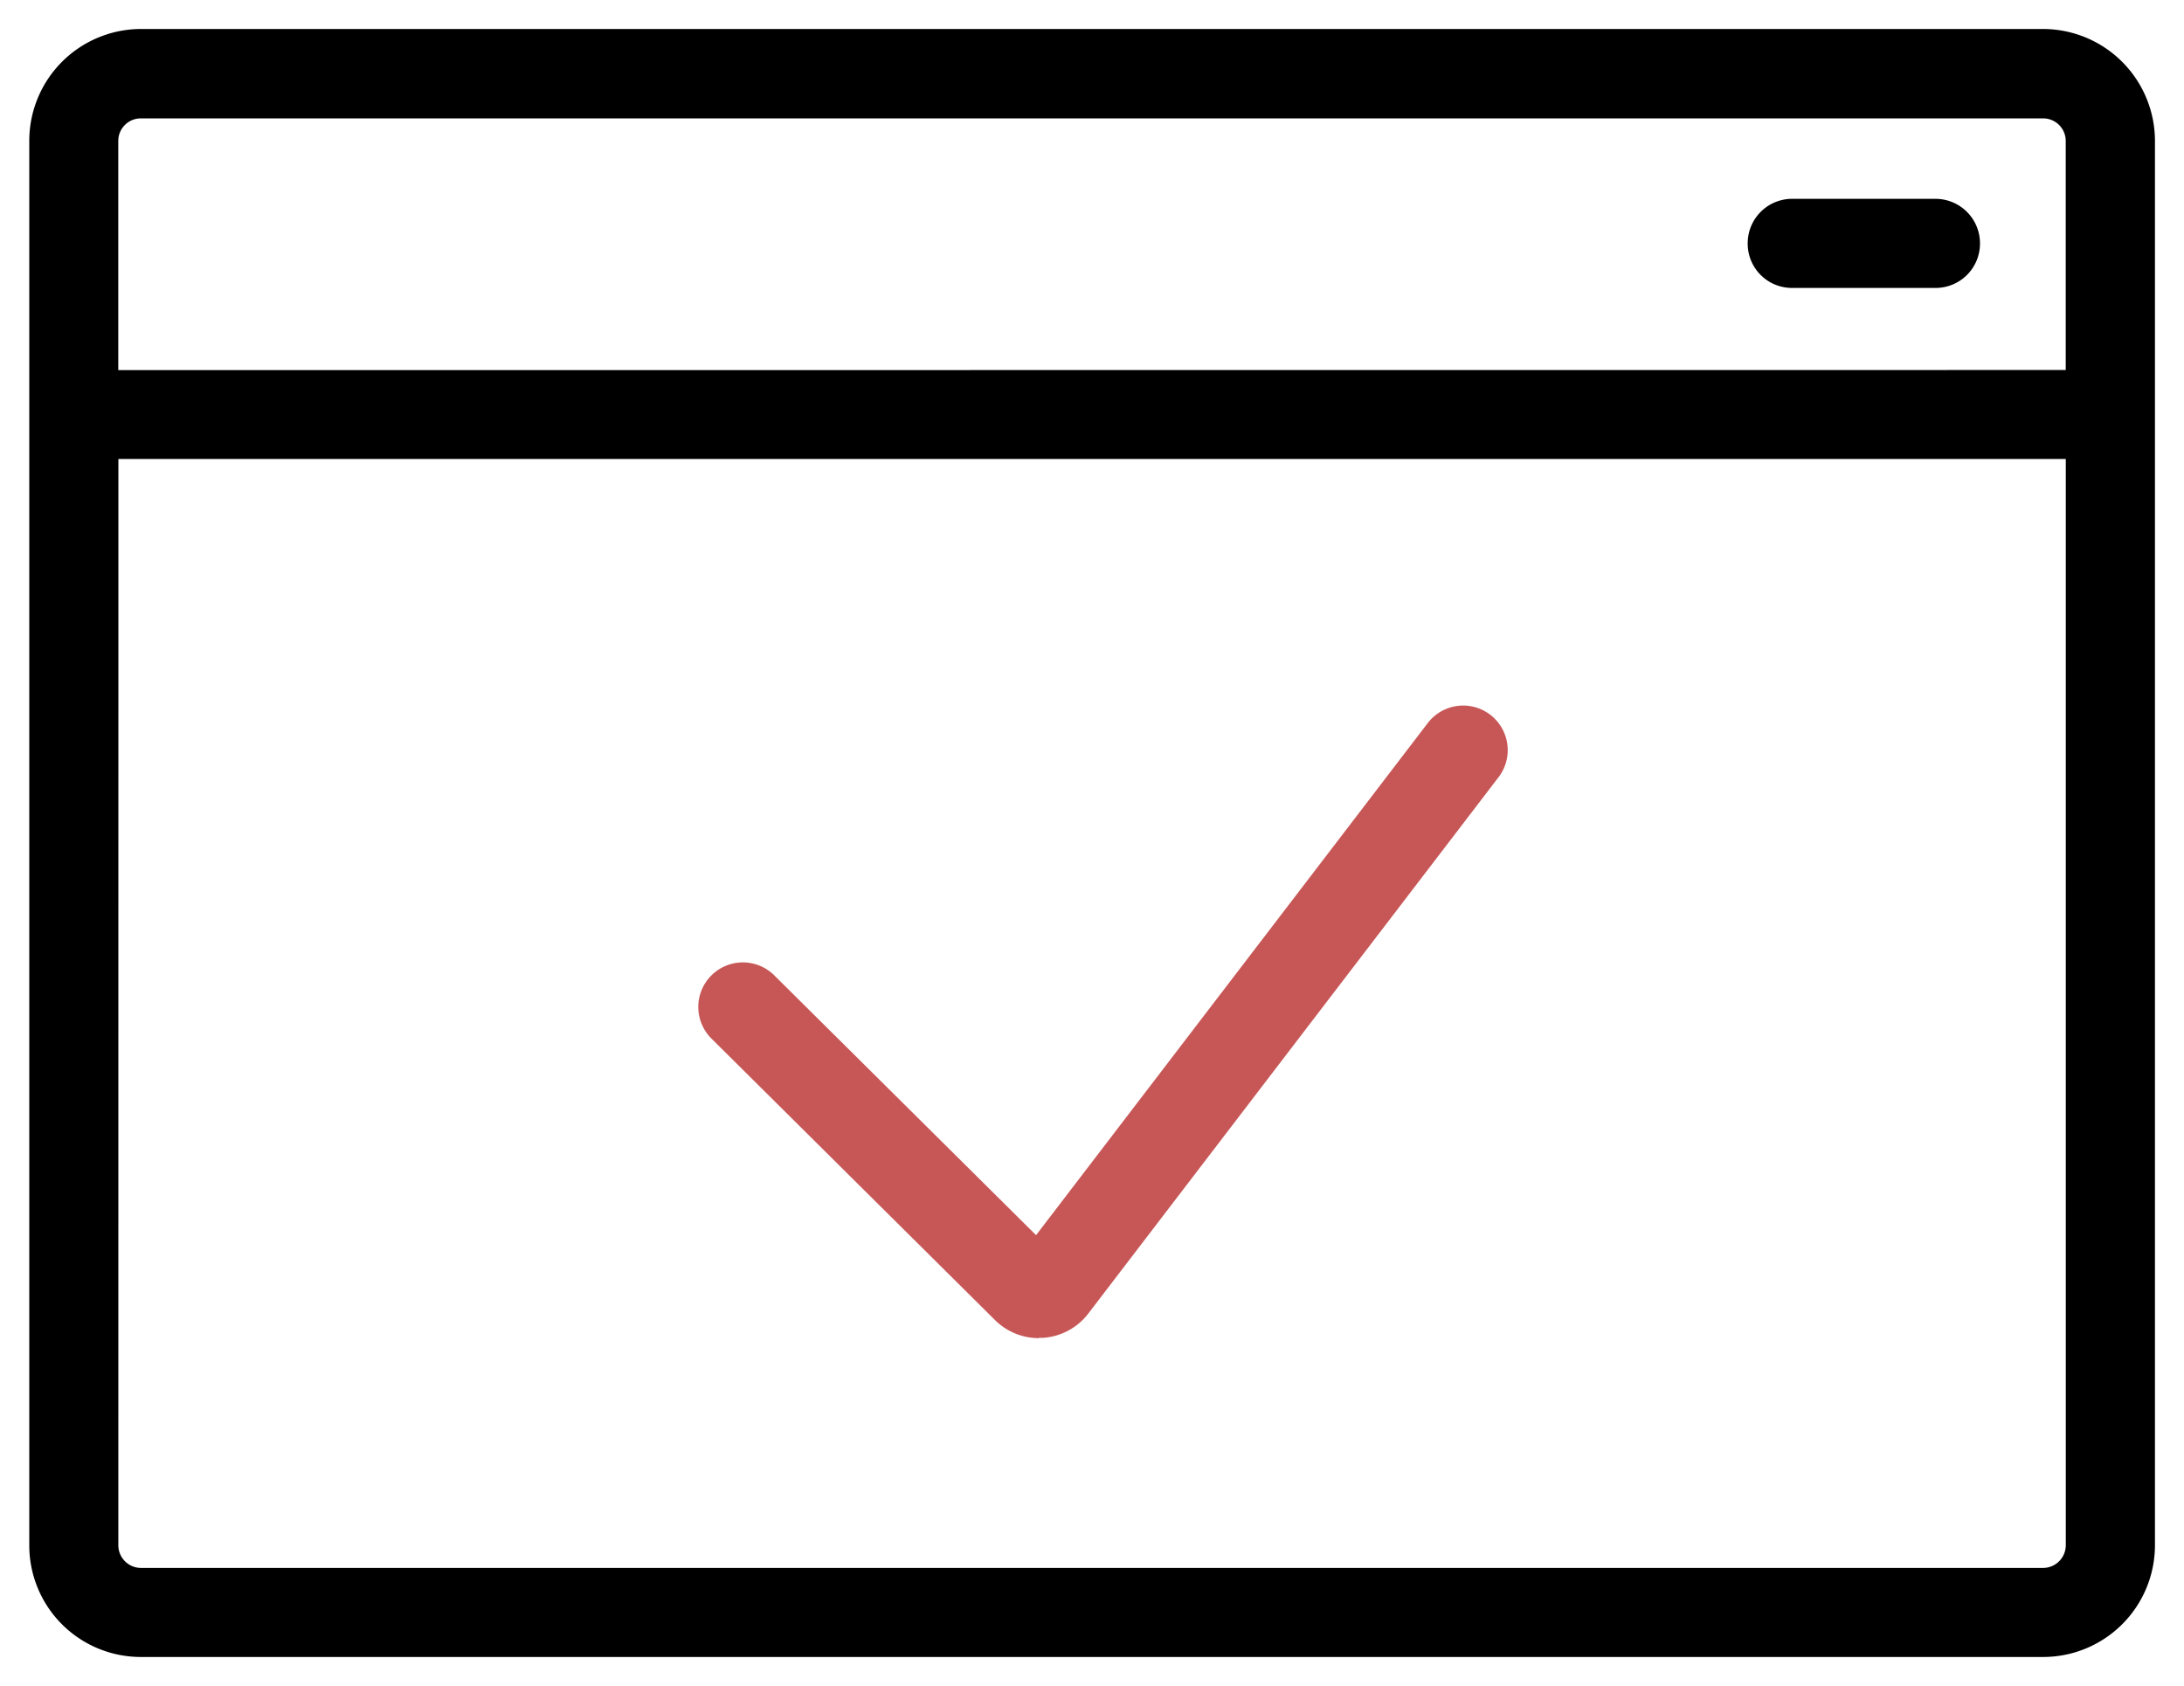
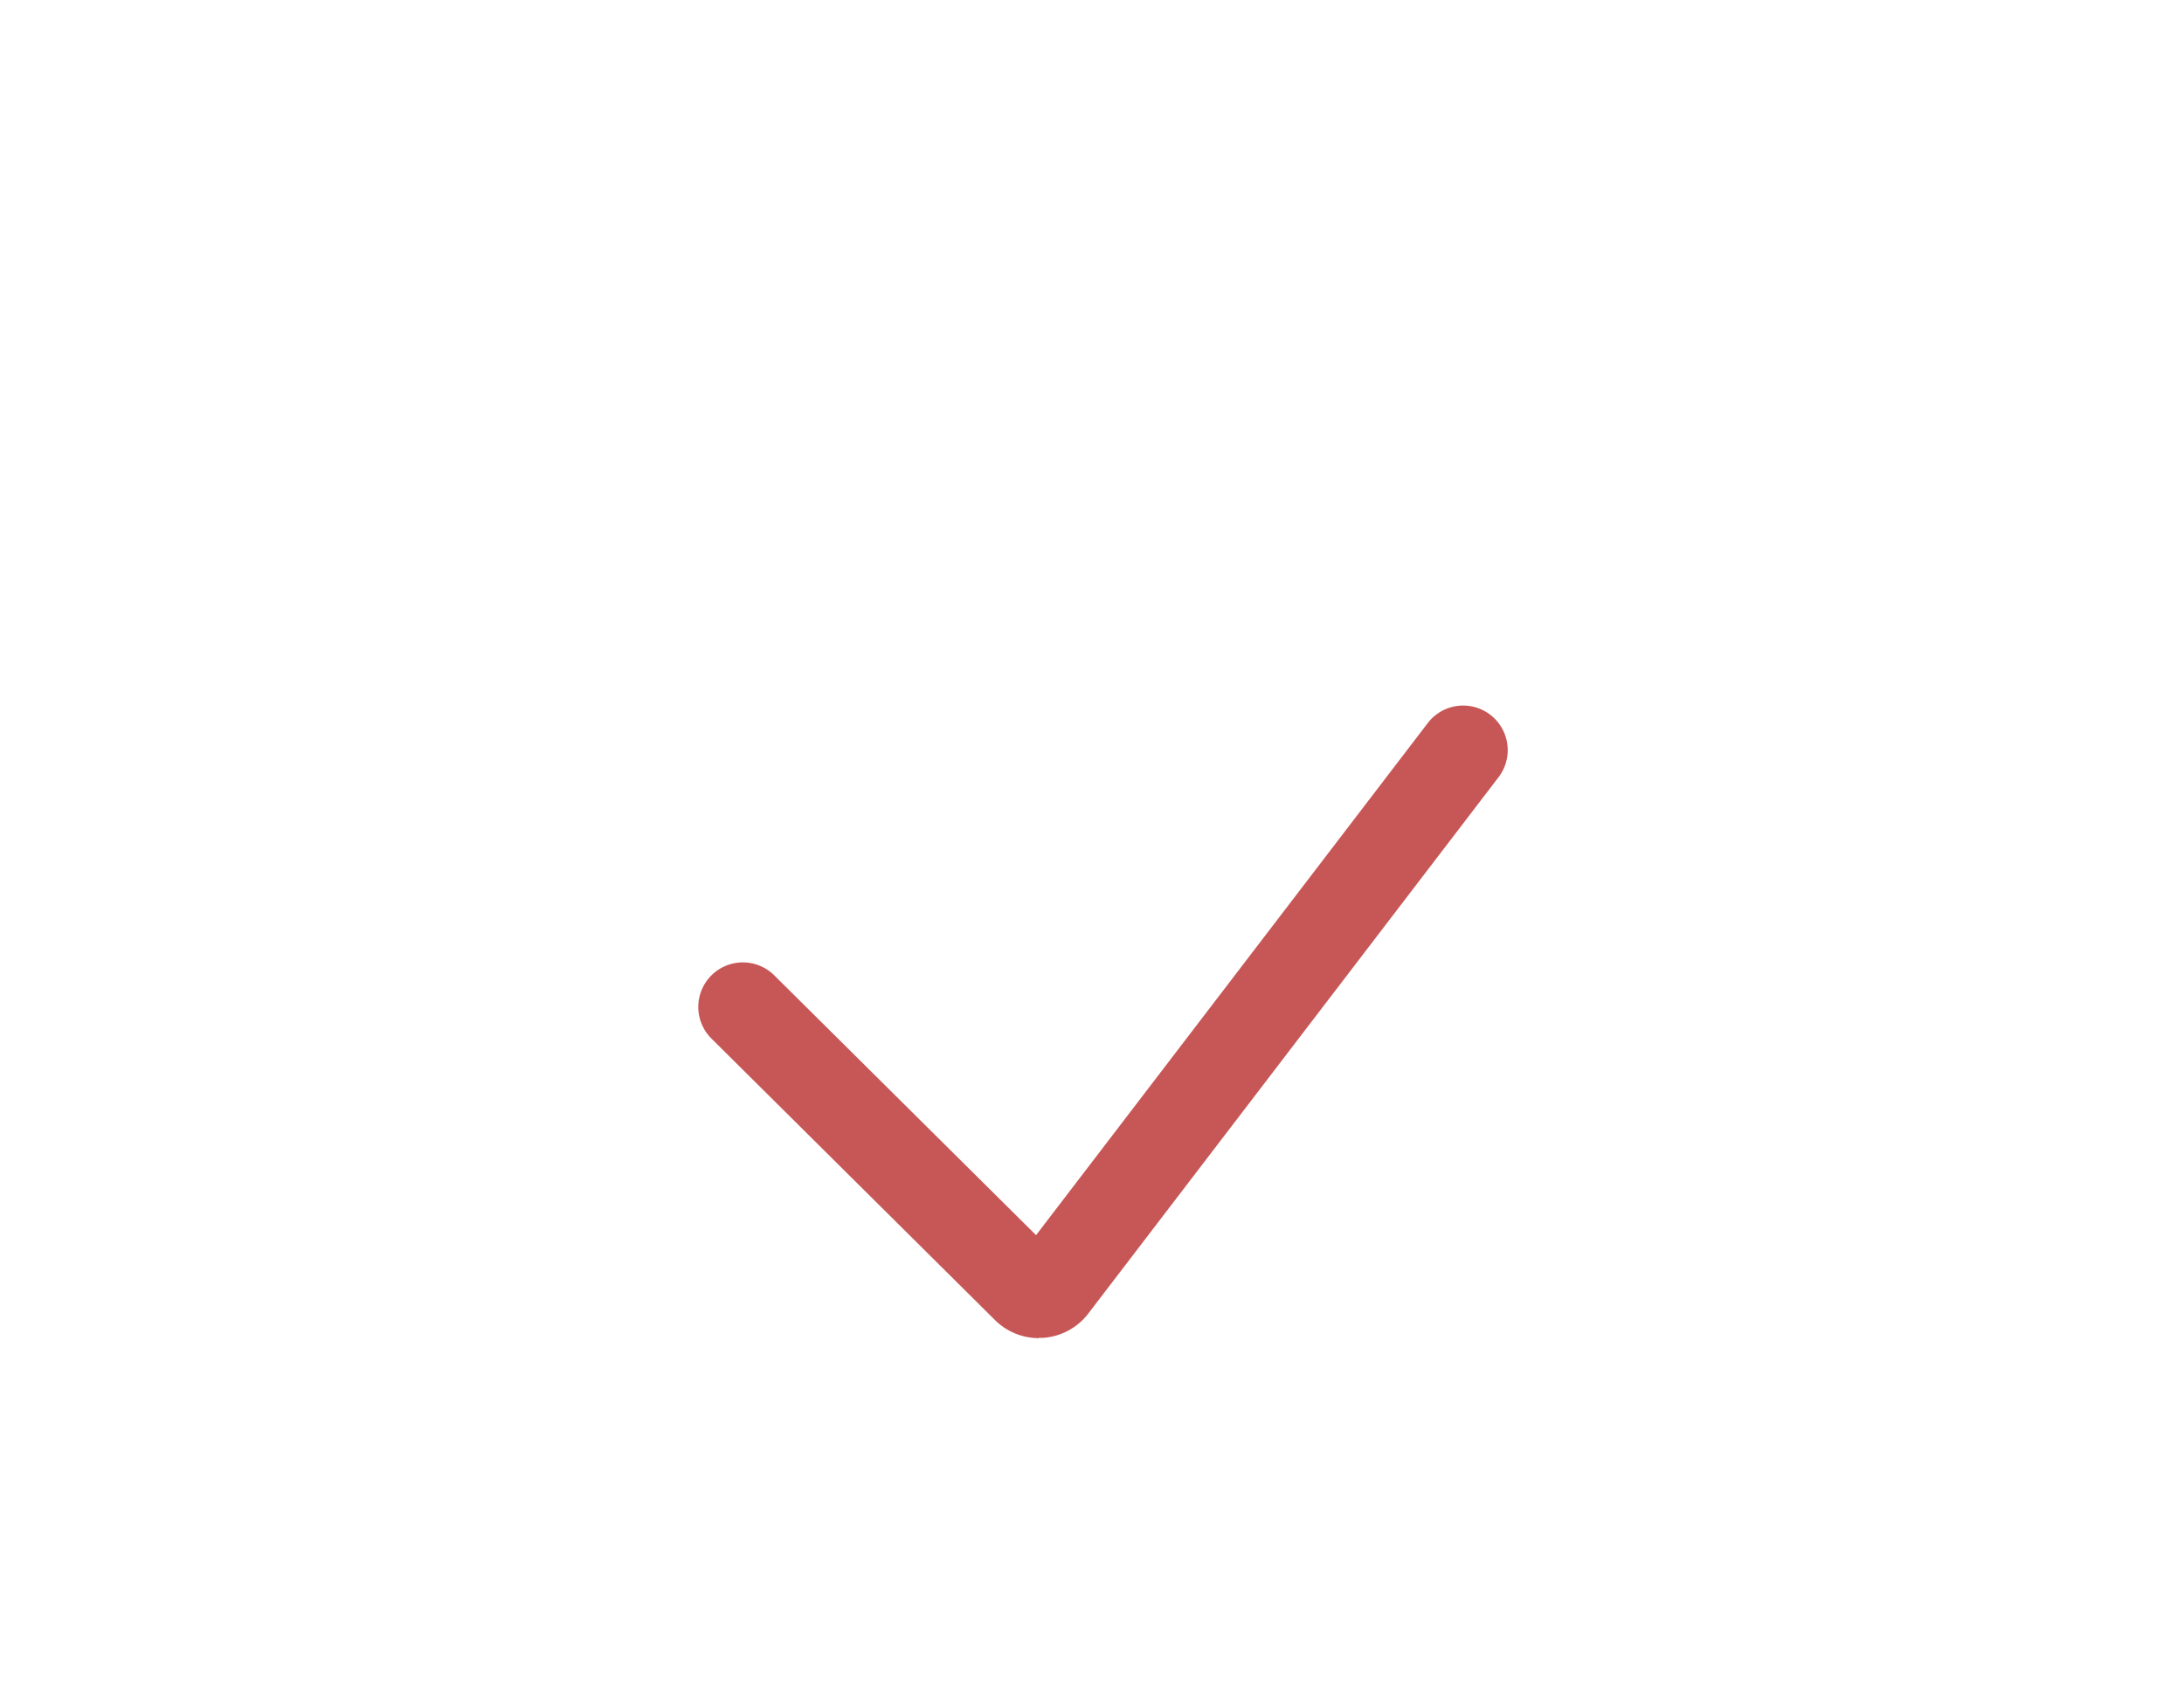
<svg xmlns="http://www.w3.org/2000/svg" width="37.598" height="29.026" viewBox="0 0 37.598 29.026">
  <g id="p-check_window" data-name="p-check window" transform="translate(0.502 0.502)">
-     <path id="Tracé_18583" data-name="Tracé 18583" d="M-18518.072,9388.154a1.921,1.921,0,0,1-1.924-1.924v-19.382c0-.027,0-.056,0-.084s0-.057,0-.084v-4.624a1.926,1.926,0,0,1,1.924-1.929h32.746a1.929,1.929,0,0,1,1.924,1.929v24.174a1.925,1.925,0,0,1-1.924,1.924Zm-.391-1.924a.391.391,0,0,0,.391.391h32.746a.392.392,0,0,0,.389-.391v-18.7h-33.525Zm33.525-20.232v-3.941a.389.389,0,0,0-.389-.391h-32.746a.388.388,0,0,0-.391.391V9366Zm-4.707-1.413a.762.762,0,0,1-.768-.767.765.765,0,0,1,.768-.767h2.463a.767.767,0,0,1,.768.767.764.764,0,0,1-.768.767Z" transform="translate(18519.998 -9360.13)" stroke="rgba(0,0,0,0)" stroke-width="1" />
    <path id="Tracé_7886" data-name="Tracé 7886" d="M33.636,38.973a1.071,1.071,0,0,1-.755-.311L28,33.816a.767.767,0,0,1,1.081-1.089L33.588,37.2l6.743-8.816a.767.767,0,0,1,1.219.932l-7.063,9.234a1.072,1.072,0,0,1-.779.418l-.073,0" transform="translate(-16.254 -16.438)" fill="#c75757" />
  </g>
</svg>